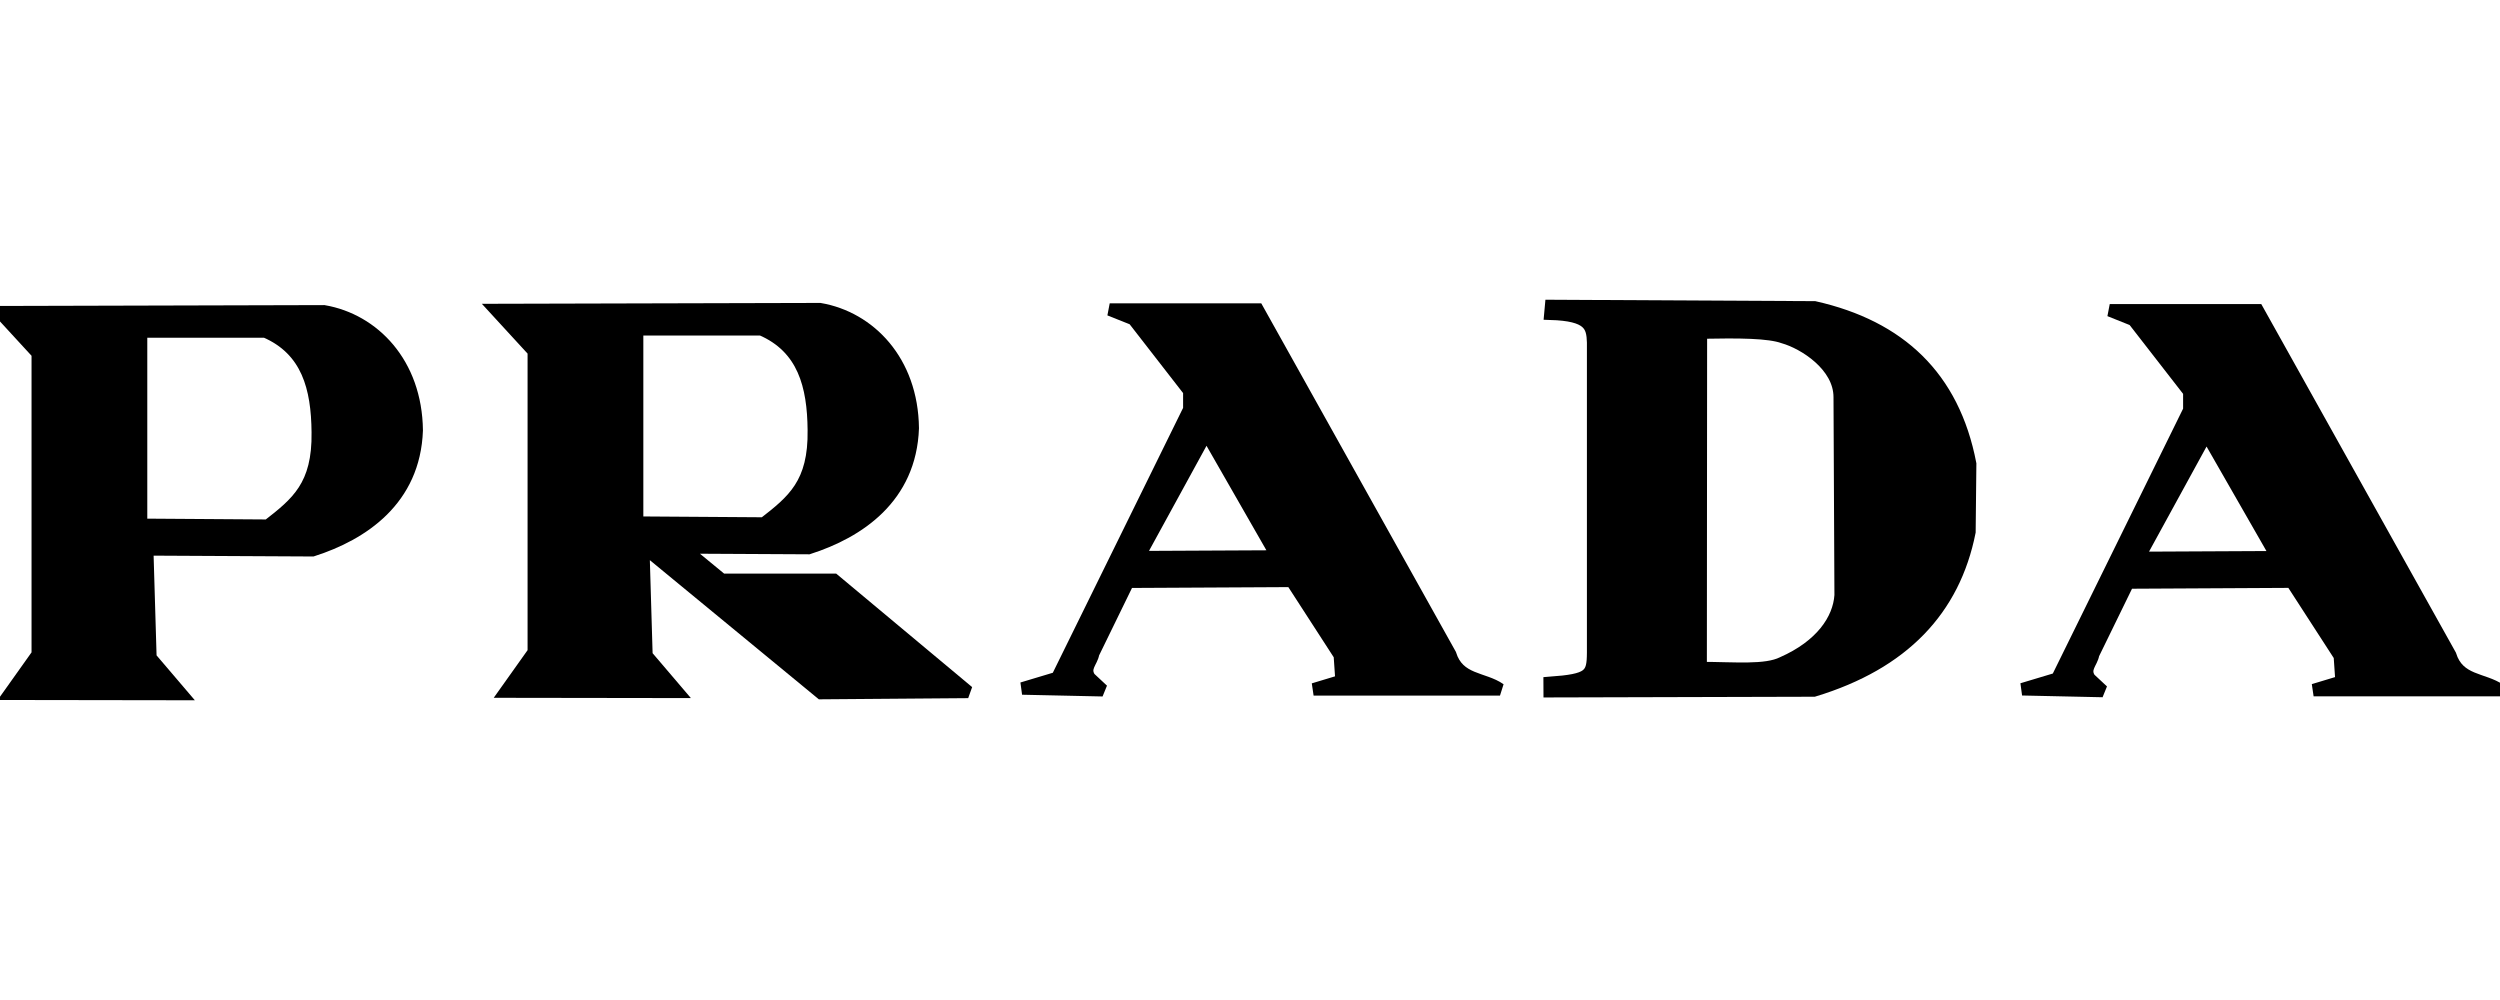
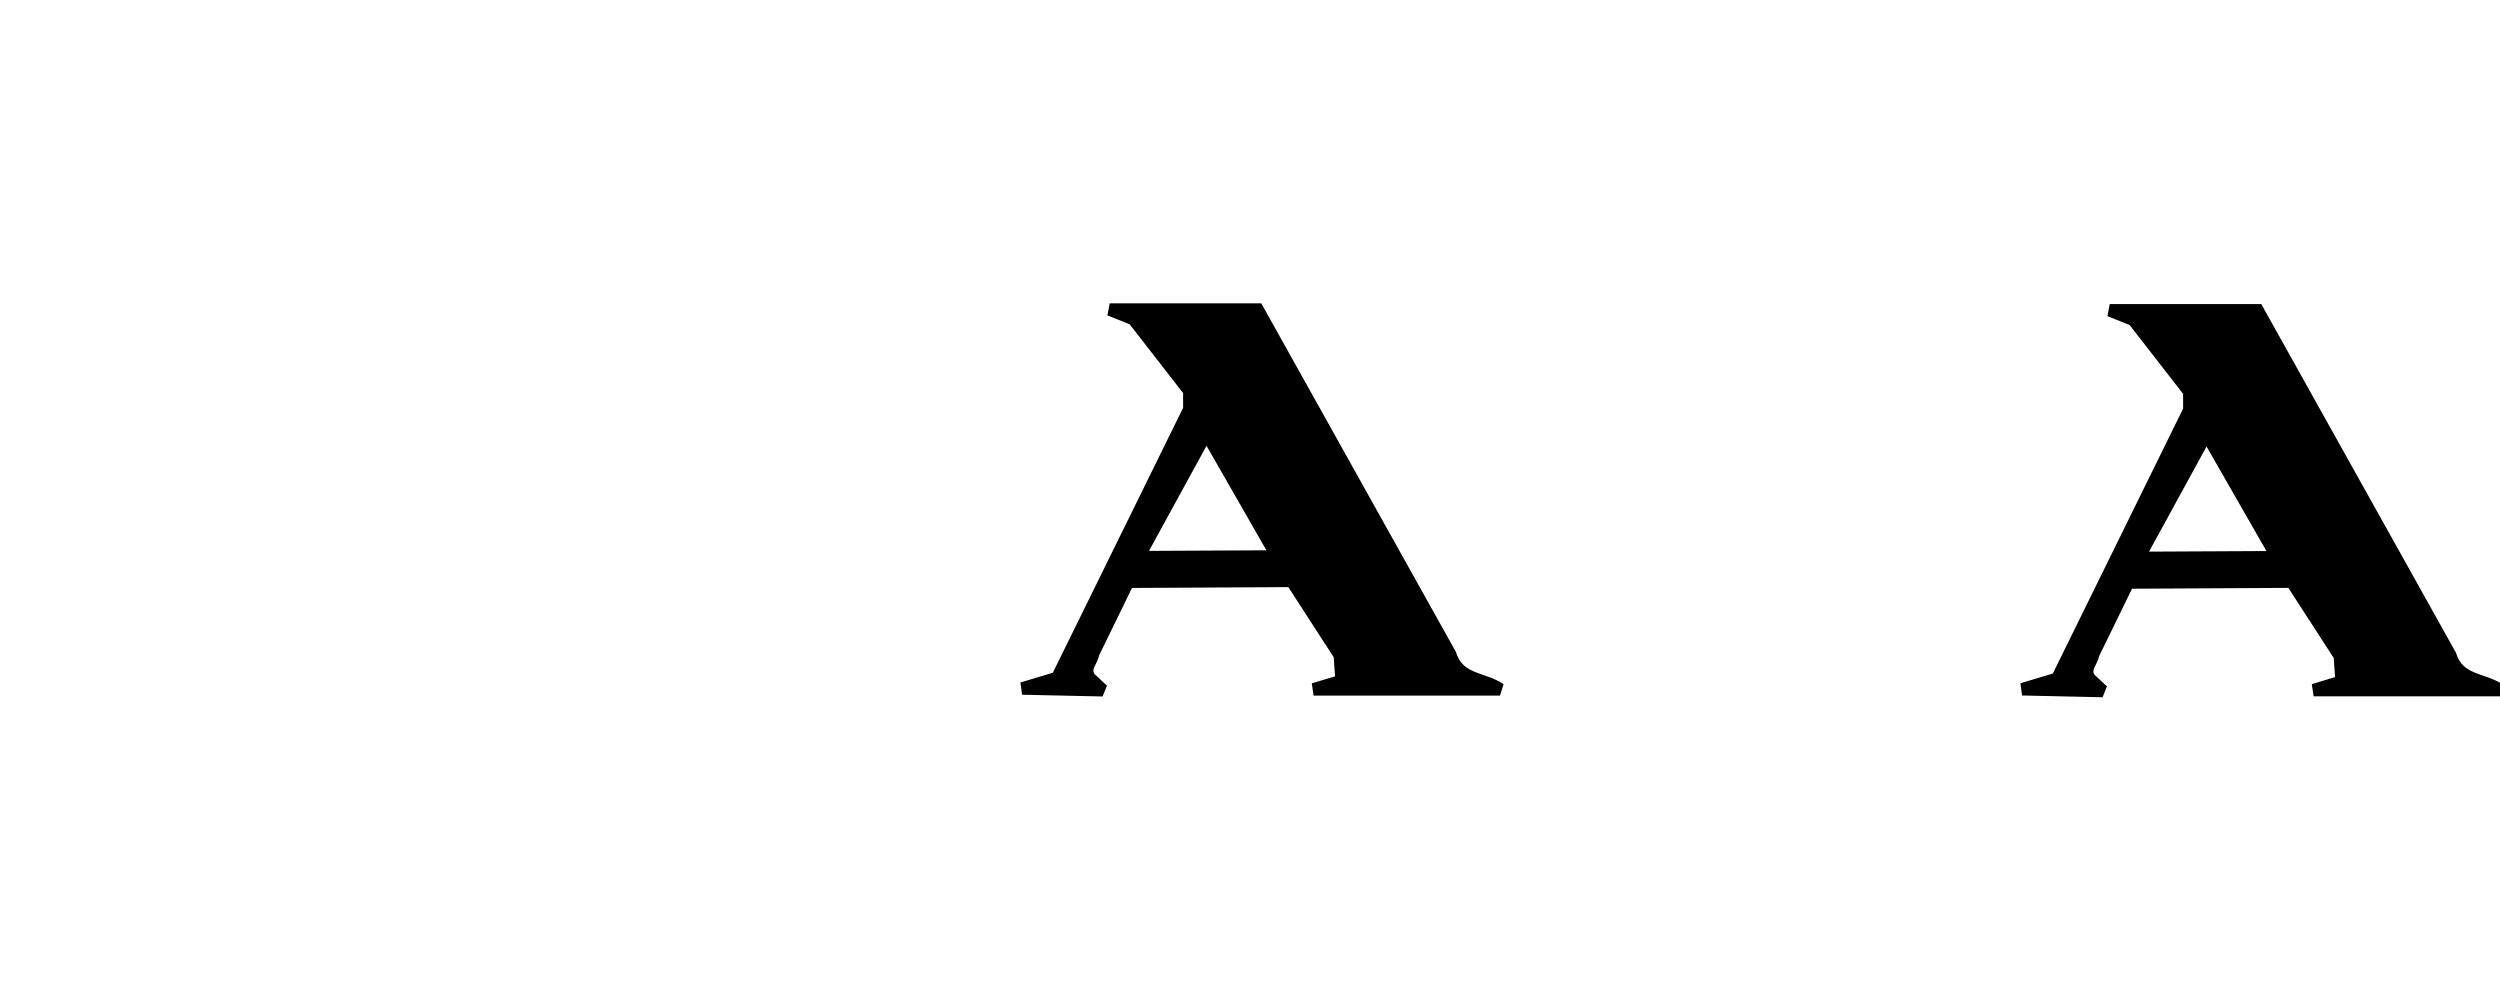
<svg xmlns="http://www.w3.org/2000/svg" version="1.1" id="Layer_1" x="0px" y="0px" viewBox="0 0 200 80" style="enable-background:new 0 0 200 80;" xml:space="preserve">
  <style type="text/css">
	.st0{fill-rule:evenodd;clip-rule:evenodd;stroke:#000000;stroke-width:1;stroke-miterlimit:2.613;}
</style>
  <g id="XMLID_2_">
-     <path id="XMLID_15_" class="st0" d="M0,24.977l3.023,3.29v24.082l-2.24,3.151l13.721,0.021l-2.473-2.9l-0.257-8.672l13.231,0.07   c4.01-1.288,8.132-4.036,8.33-9.591c-0.063-5.382-3.467-8.834-7.42-9.52L0,24.977L0,24.977z M11.283,26.517v15.471l10.151,0.07   c2.31-1.797,4.06-3.174,3.99-7.49c-0.033-3.519-0.803-6.588-4.2-8.051H11.283L11.283,26.517z" />
-     <path id="XMLID_12_" class="st0" d="M39.684,24.802l3.022,3.291v24.081l-2.24,3.152l13.721,0.02l-2.473-2.9l-0.257-8.672h0.055   l14.175,11.671l11.764-0.093l-10.737-8.963h-8.963l-3.159-2.598l10.095,0.054c4.01-1.288,8.132-4.036,8.331-9.59   c-0.063-5.382-3.468-8.835-7.42-9.52L39.684,24.802L39.684,24.802z M50.967,26.342v15.471l10.151,0.07   c2.31-1.797,4.06-3.174,3.99-7.491c-0.033-3.519-0.803-6.588-4.2-8.05H50.967L50.967,26.342z" />
    <path id="XMLID_9_" class="st0" d="M88.777,24.767h11.831l15.401,27.581c0.666,2.13,2.66,1.867,3.99,2.8h-14.911l2.24-0.677   l-0.14-2.053l-3.85-5.95l-13.091,0.07l-2.8,5.741c-0.093,0.653-0.817,1.149-0.28,1.959l1.05,0.98l-6.44-0.14l2.801-0.841   l10.57-21.491v-1.47l-4.465-5.749L88.777,24.767L88.777,24.767z M91.074,44.575l5.437-9.935l5.661,9.879L91.074,44.575   L91.074,44.575z" />
    <path id="XMLID_6_" class="st0" d="M168.779,24.827h11.83l15.401,27.581c0.666,2.13,2.66,1.867,3.99,2.801h-14.911l2.24-0.677   l-0.14-2.053l-3.85-5.95l-13.091,0.071l-2.801,5.74c-0.093,0.654-0.816,1.149-0.28,1.96l1.05,0.98l-6.44-0.14l2.801-0.841   l10.57-21.491v-1.47l-4.466-5.749L168.779,24.827L168.779,24.827z M171.076,44.635l5.438-9.935l5.661,9.879L171.076,44.635   L171.076,44.635z" />
-     <path id="XMLID_3_" class="st0" d="M124.09,24.48l21.076,0.112c6.787,1.534,11.104,5.536,12.444,12.517l-0.057,5.445   c-1.237,6.22-5.293,10.511-12.443,12.685l-21.133,0.057l-0.003-0.659c3.212-0.233,3.47-0.588,3.479-2.428v-24.81   c-0.036-1.361-0.318-2.208-3.419-2.302L124.09,24.48L124.09,24.48z M136.07,26.604l-0.021,26.842c2.78,0.009,5.19,0.261,6.553-0.41   c3.087-1.36,4.521-3.45,4.652-5.413l-0.074-15.85c0.001-2.535-2.851-4.325-4.497-4.792   C141.507,26.558,139.158,26.542,136.07,26.604L136.07,26.604z" />
  </g>
</svg>